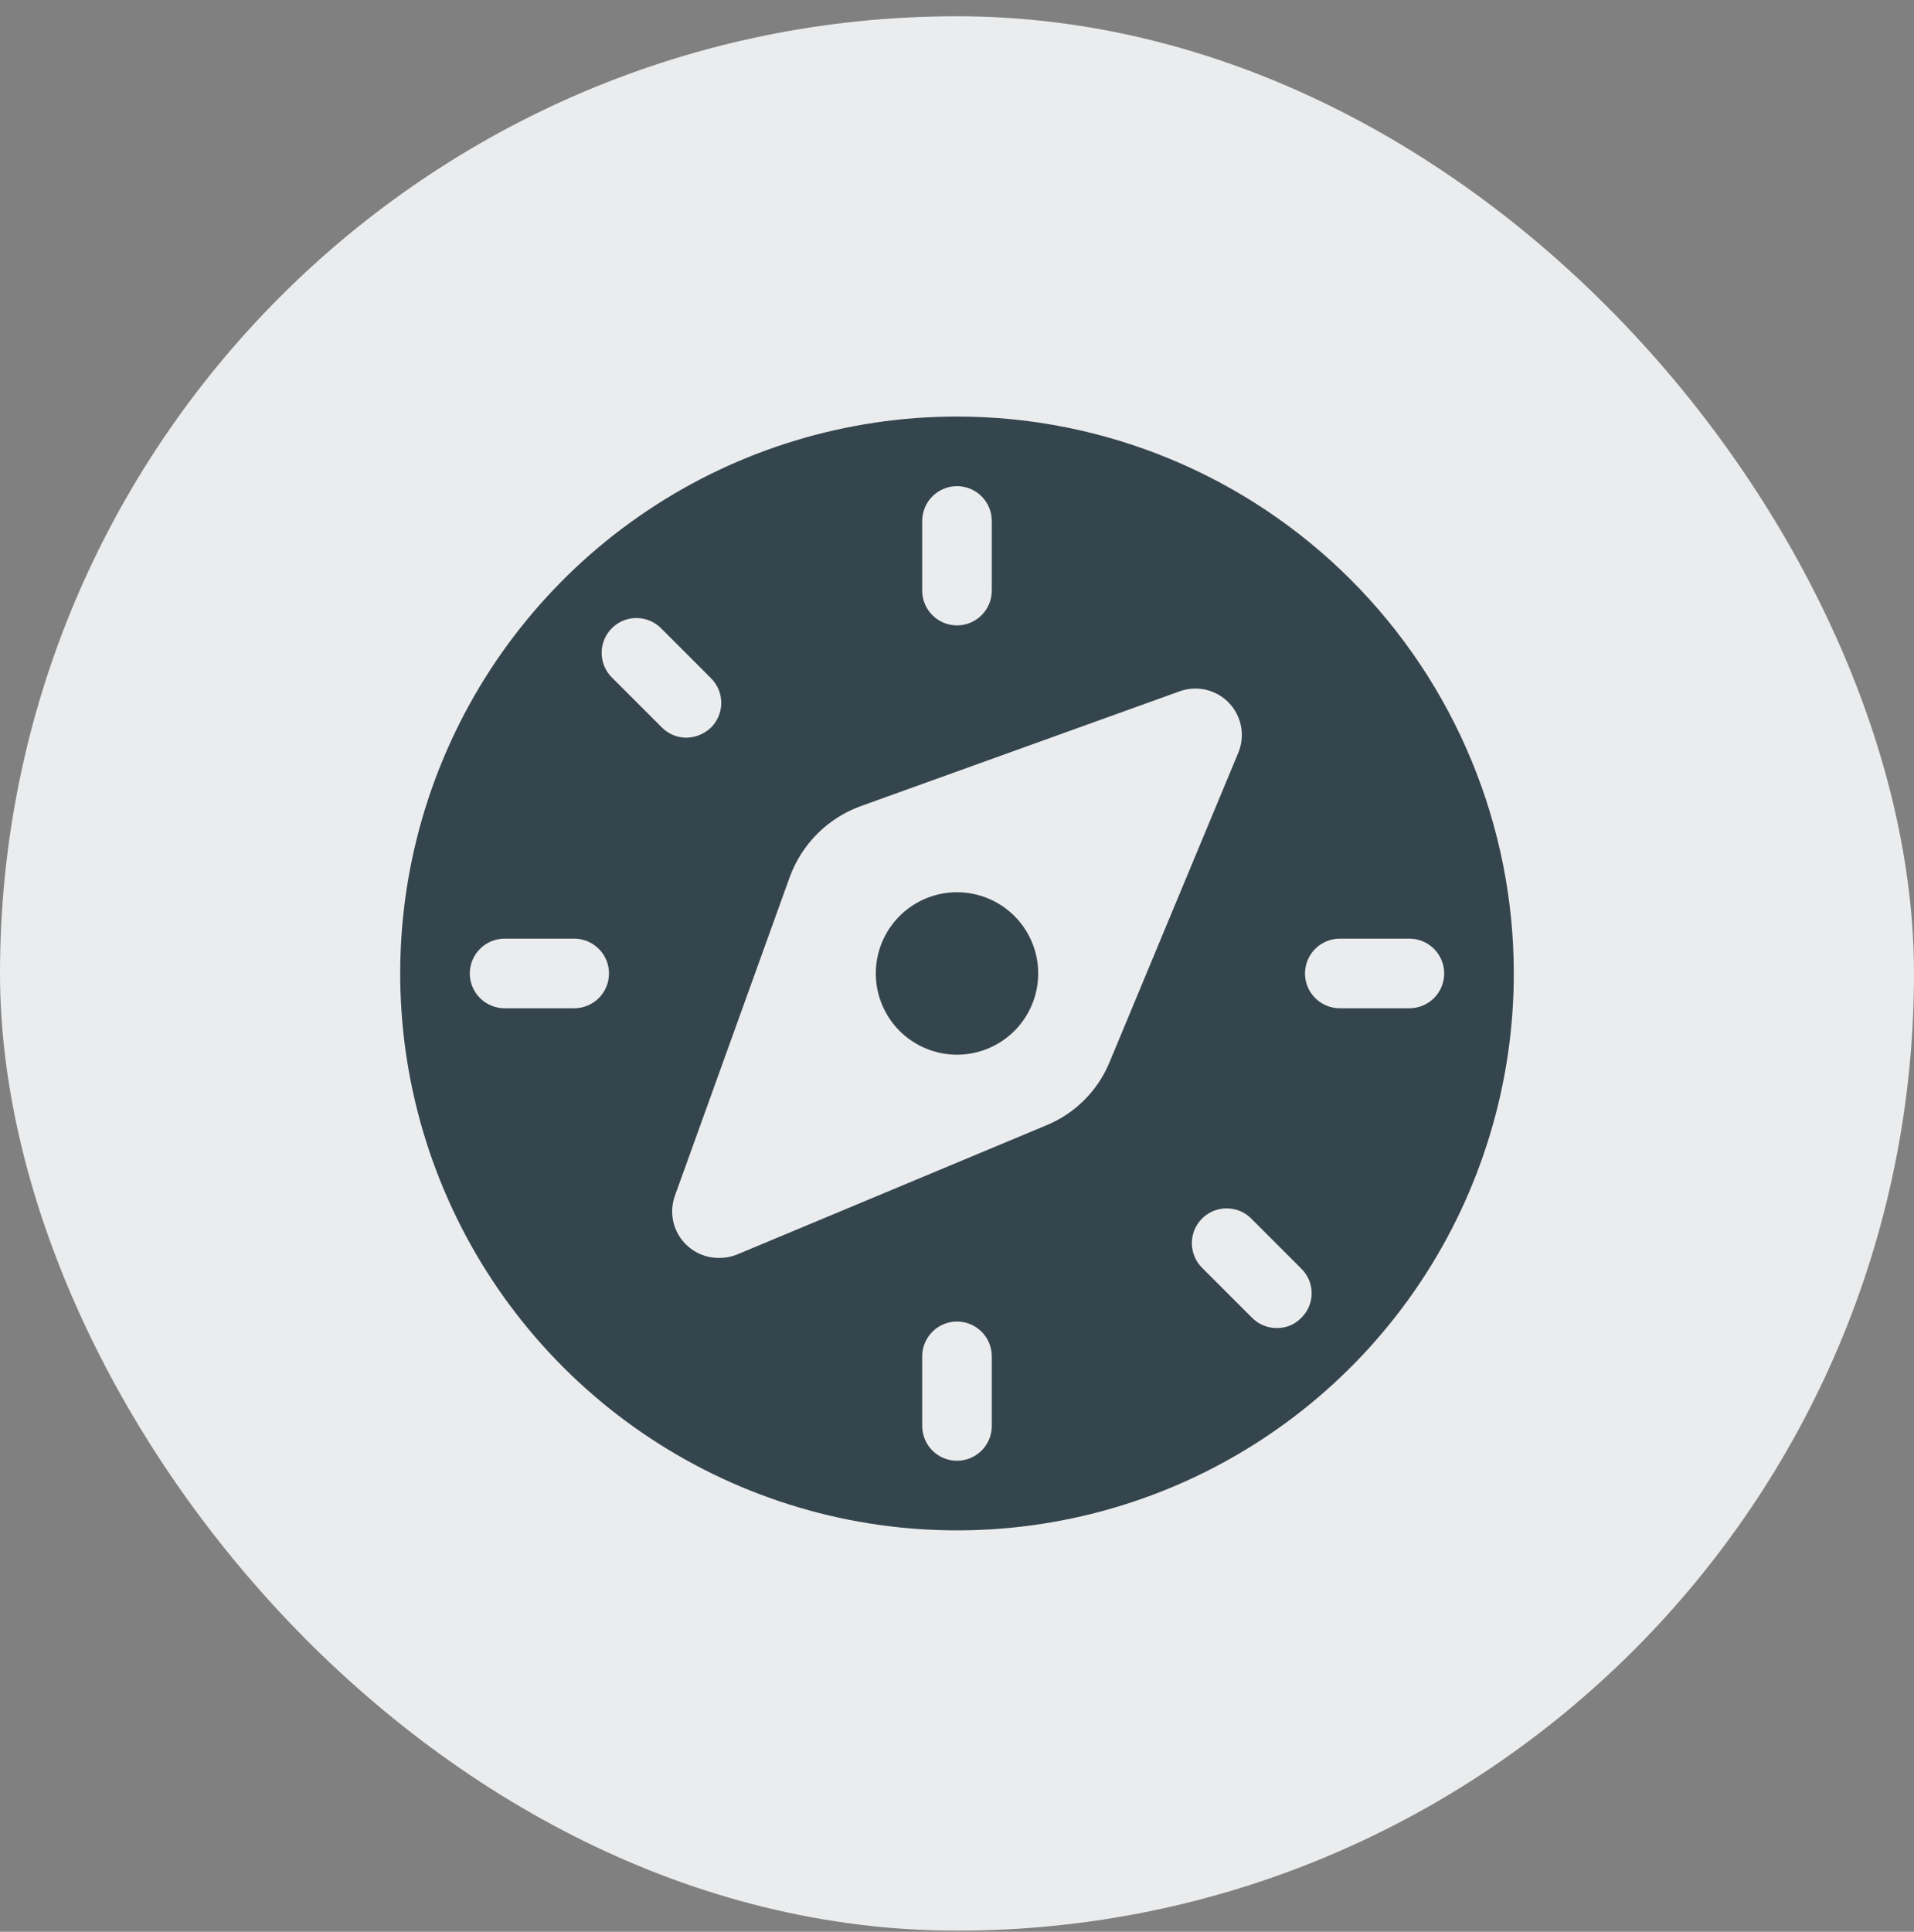
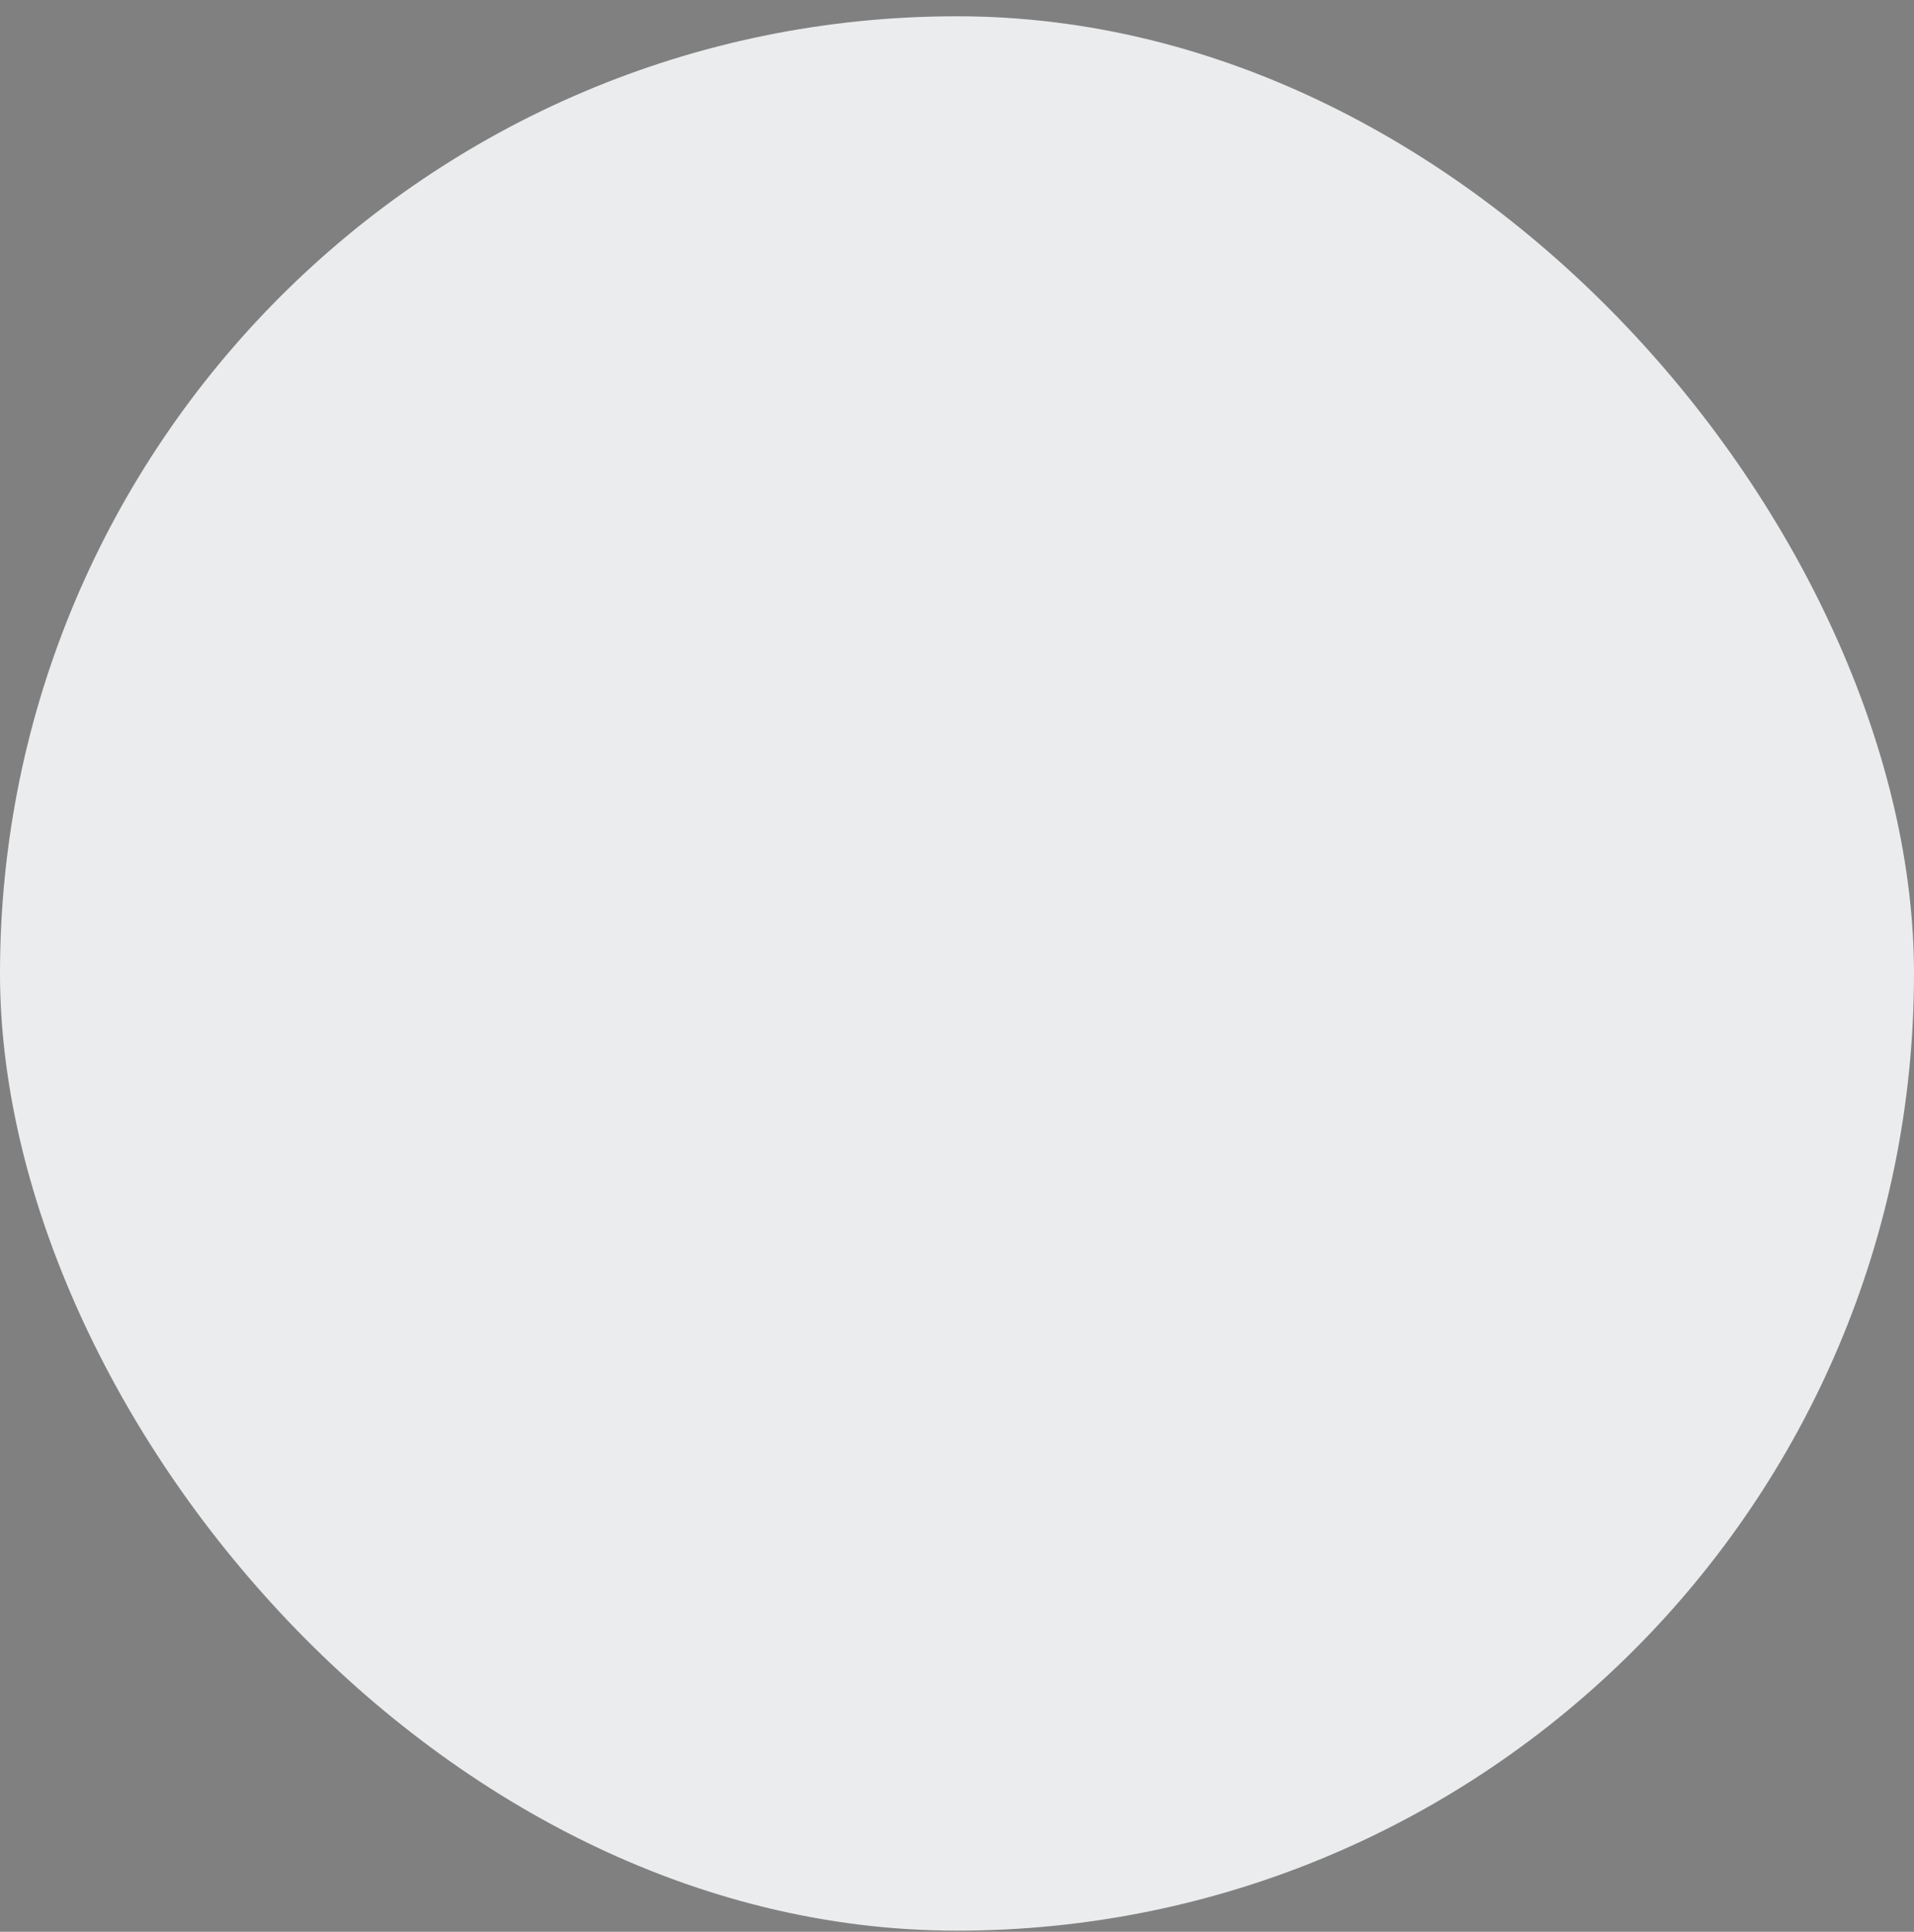
<svg xmlns="http://www.w3.org/2000/svg" width="110" height="111" viewBox="0 0 110 111" fill="none">
  <rect x="0" y="0" width="110" height="111" fill="#808080" stroke="none" />
  <rect y="0.935" width="110" height="110" rx="55" fill="#EBECED" />
-   <path d="M50.333 55.935C50.333 57.172 50.825 58.359 51.7 59.235C52.575 60.11 53.762 60.602 55 60.602C56.238 60.602 57.425 60.11 58.3 59.235C59.175 58.359 59.667 57.172 59.667 55.935C59.667 54.697 59.175 53.51 58.3 52.635C57.425 51.76 56.238 51.268 55 51.268C53.762 51.268 52.575 51.76 51.7 52.635C50.825 53.51 50.333 54.697 50.333 55.935Z" fill="#34454E" />
-   <path d="M55 23.935C48.671 23.935 42.484 25.812 37.222 29.328C31.959 32.844 27.858 37.842 25.436 43.689C23.014 49.536 22.38 55.97 23.615 62.178C24.85 68.385 27.897 74.087 32.373 78.562C36.848 83.037 42.55 86.085 48.757 87.32C54.965 88.555 61.399 87.921 67.246 85.499C73.093 83.077 78.091 78.975 81.607 73.713C85.123 68.451 87 62.264 87 55.935C87 47.448 83.629 39.309 77.627 33.307C71.626 27.306 63.487 23.935 55 23.935ZM53 29.935C53 29.404 53.211 28.896 53.586 28.521C53.961 28.145 54.47 27.935 55 27.935C55.53 27.935 56.039 28.145 56.414 28.521C56.789 28.896 57 29.404 57 29.935V33.935C57 34.465 56.789 34.974 56.414 35.349C56.039 35.724 55.53 35.935 55 35.935C54.47 35.935 53.961 35.724 53.586 35.349C53.211 34.974 53 34.465 53 33.935V29.935ZM33 57.935H29C28.47 57.935 27.961 57.724 27.586 57.349C27.211 56.974 27 56.465 27 55.935C27 55.404 27.211 54.896 27.586 54.521C27.961 54.145 28.47 53.935 29 53.935H33C33.53 53.935 34.039 54.145 34.414 54.521C34.789 54.896 35 55.404 35 55.935C35 56.465 34.789 56.974 34.414 57.349C34.039 57.724 33.53 57.935 33 57.935ZM35.213 38.975C35.017 38.792 34.859 38.571 34.75 38.326C34.641 38.08 34.582 37.815 34.577 37.547C34.572 37.278 34.622 37.012 34.722 36.763C34.823 36.514 34.973 36.287 35.163 36.097C35.352 35.907 35.579 35.758 35.828 35.657C36.077 35.557 36.343 35.507 36.612 35.512C36.881 35.517 37.145 35.575 37.391 35.685C37.636 35.794 37.857 35.952 38.04 36.148L40.867 38.975C41.241 39.35 41.452 39.858 41.452 40.388C41.452 40.918 41.241 41.426 40.867 41.801C40.486 42.167 39.981 42.377 39.453 42.388C38.923 42.388 38.415 42.177 38.04 41.801L35.213 38.975ZM57 81.935C57 82.465 56.789 82.974 56.414 83.349C56.039 83.724 55.53 83.935 55 83.935C54.47 83.935 53.961 83.724 53.586 83.349C53.211 82.974 53 82.465 53 81.935V77.935C53 77.404 53.211 76.896 53.586 76.521C53.961 76.145 54.47 75.935 55 75.935C55.53 75.935 56.039 76.145 56.414 76.521C56.789 76.896 57 77.404 57 77.935V81.935ZM60.147 64.655L42.333 72.095C42.011 72.222 41.667 72.286 41.32 72.281C40.637 72.286 39.978 72.028 39.48 71.561C39.098 71.206 38.828 70.746 38.705 70.239C38.582 69.732 38.61 69.199 38.787 68.708L45.4 50.361C45.742 49.44 46.279 48.603 46.973 47.908C47.668 47.213 48.505 46.677 49.427 46.335L67.8 39.721C68.288 39.546 68.816 39.516 69.32 39.636C69.825 39.756 70.283 40.02 70.639 40.396C70.996 40.773 71.235 41.245 71.327 41.755C71.42 42.265 71.362 42.791 71.16 43.268L63.747 61.081C63.064 62.7 61.771 63.985 60.147 64.655ZM74.787 75.722C74.605 75.912 74.385 76.063 74.142 76.164C73.898 76.265 73.637 76.314 73.373 76.308C73.111 76.309 72.85 76.258 72.608 76.157C72.365 76.057 72.145 75.908 71.96 75.722L69.133 72.895C68.937 72.712 68.779 72.491 68.67 72.246C68.561 72 68.502 71.735 68.497 71.467C68.492 71.198 68.542 70.932 68.642 70.683C68.743 70.433 68.893 70.207 69.083 70.017C69.272 69.828 69.499 69.678 69.748 69.577C69.997 69.477 70.263 69.427 70.532 69.432C70.801 69.437 71.065 69.495 71.311 69.605C71.556 69.714 71.777 69.872 71.96 70.068L74.787 72.895C74.975 73.079 75.125 73.298 75.228 73.541C75.33 73.784 75.383 74.045 75.383 74.308C75.383 74.572 75.33 74.832 75.228 75.075C75.125 75.318 74.975 75.538 74.787 75.722ZM81 57.935H77C76.47 57.935 75.961 57.724 75.586 57.349C75.211 56.974 75 56.465 75 55.935C75 55.404 75.211 54.896 75.586 54.521C75.961 54.145 76.47 53.935 77 53.935H81C81.53 53.935 82.039 54.145 82.414 54.521C82.789 54.896 83 55.404 83 55.935C83 56.465 82.789 56.974 82.414 57.349C82.039 57.724 81.53 57.935 81 57.935Z" fill="#34454E" />
</svg>